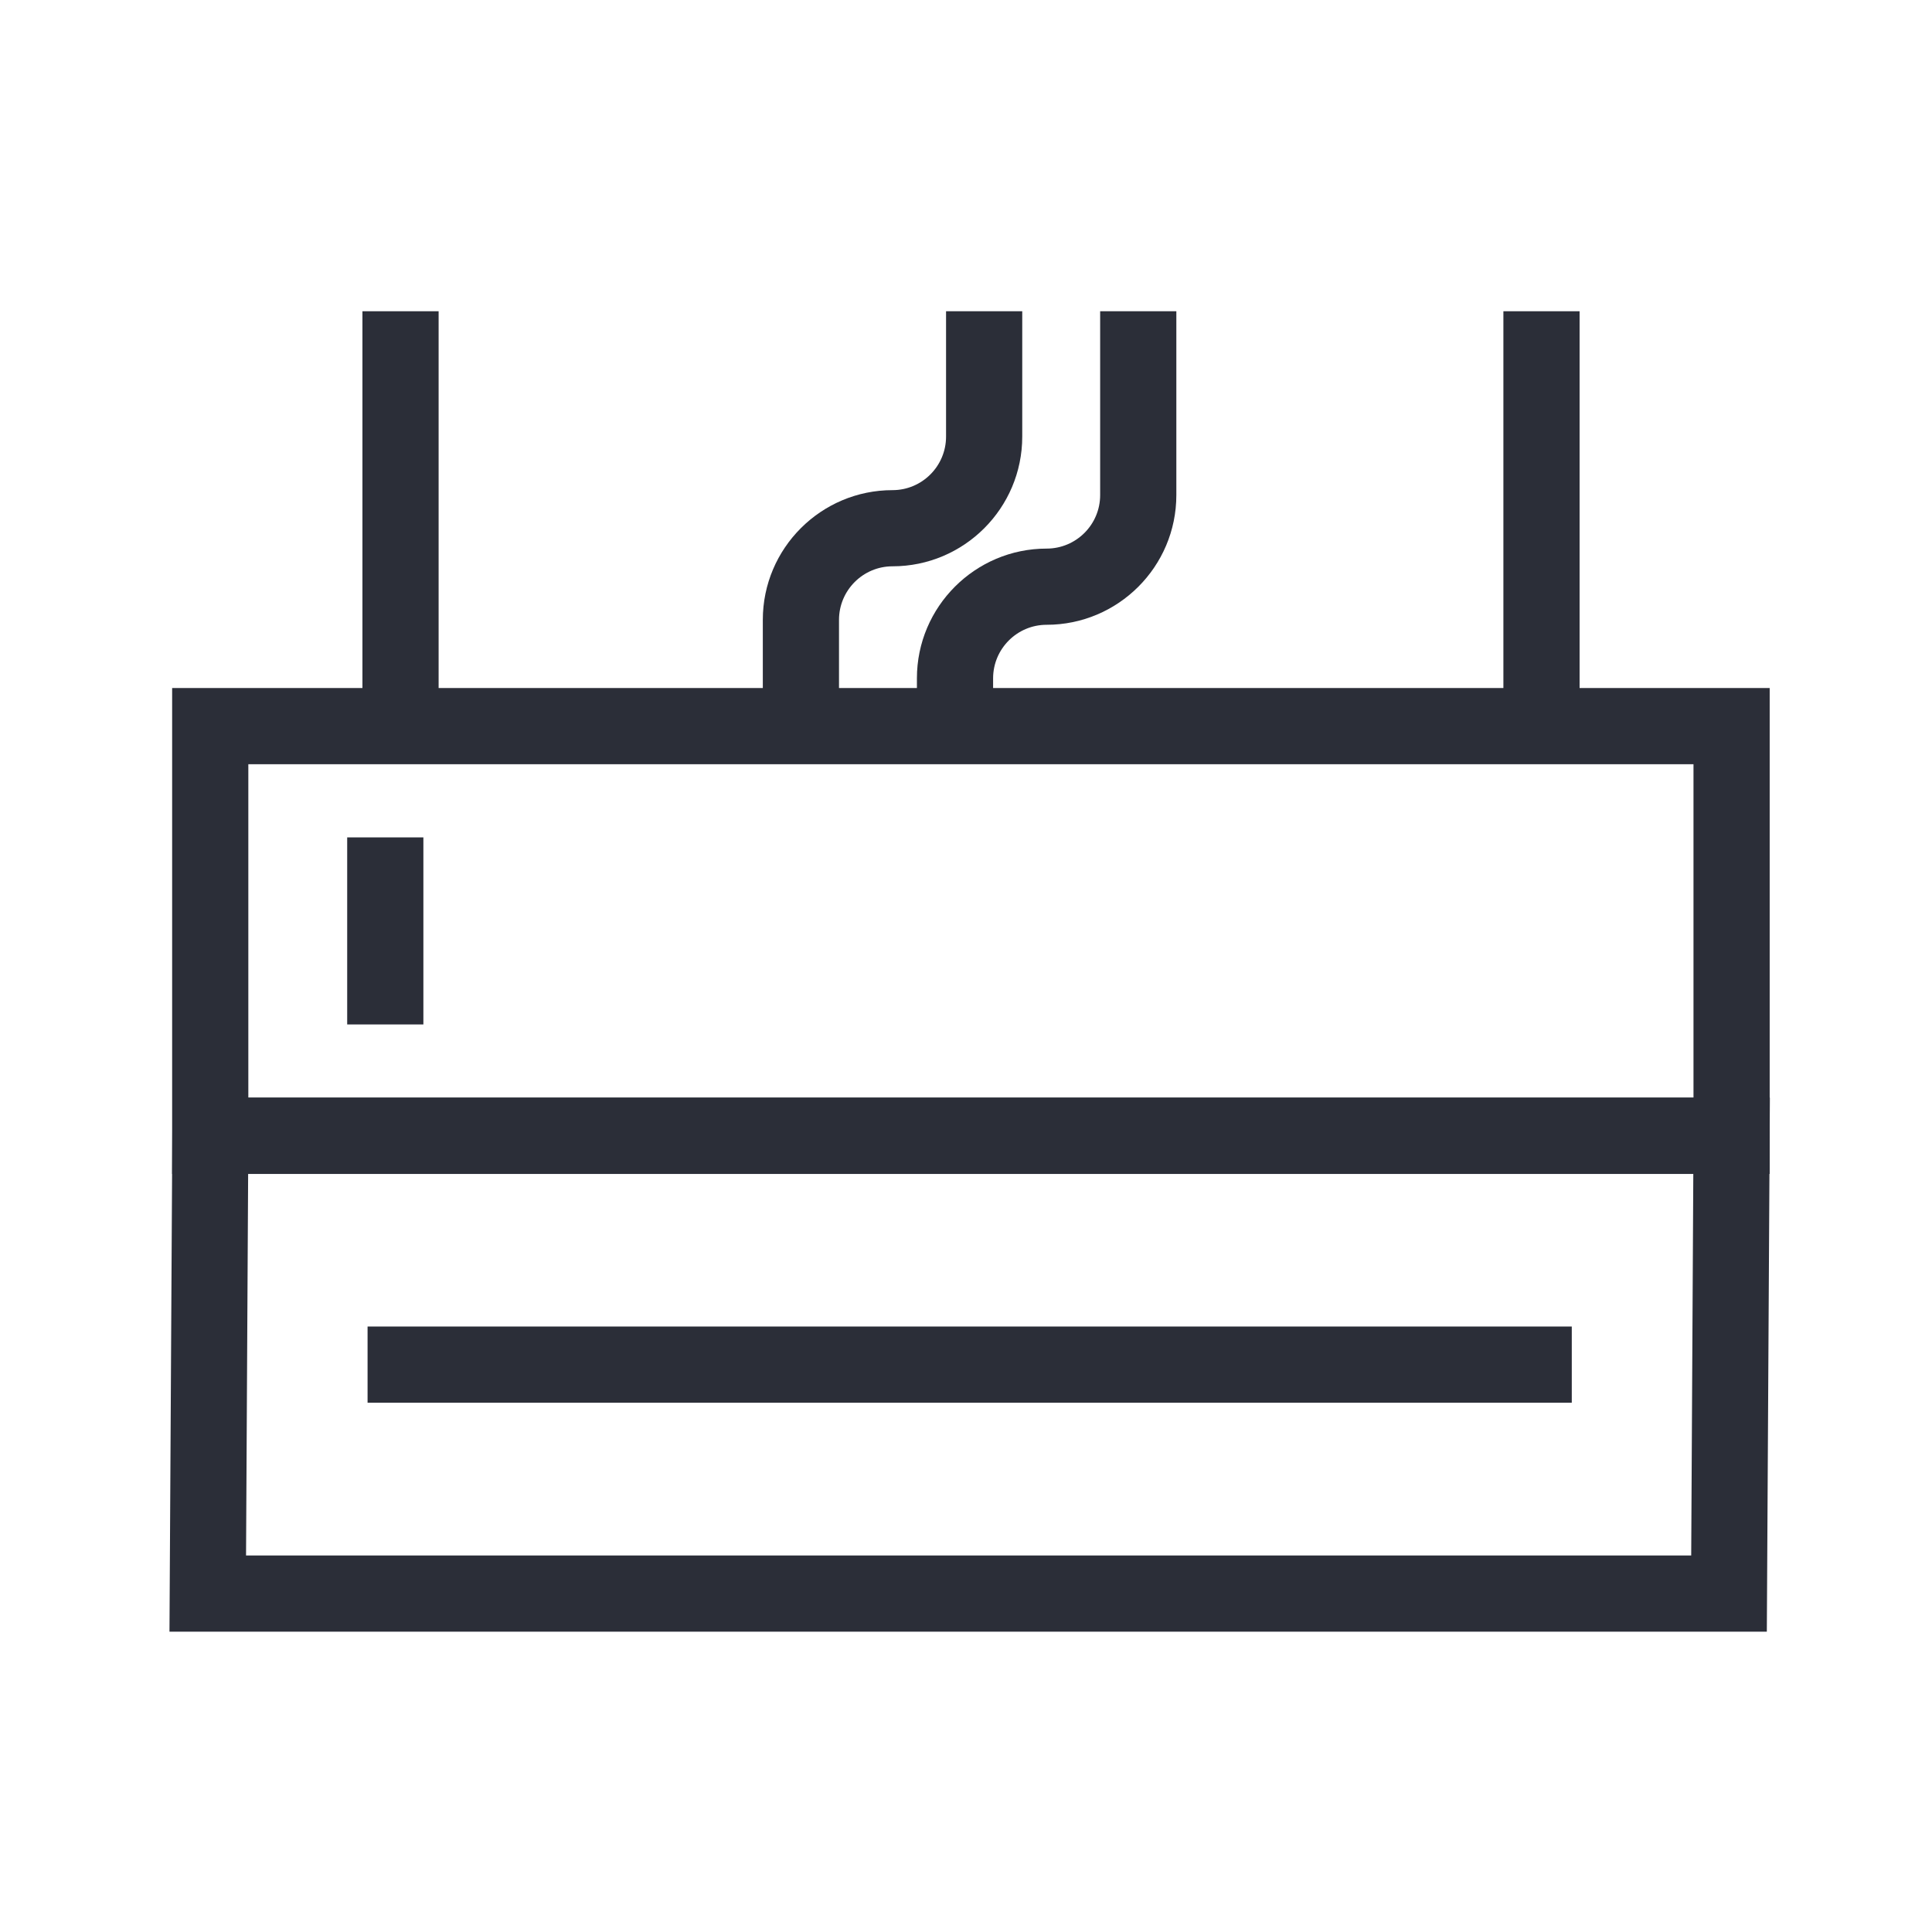
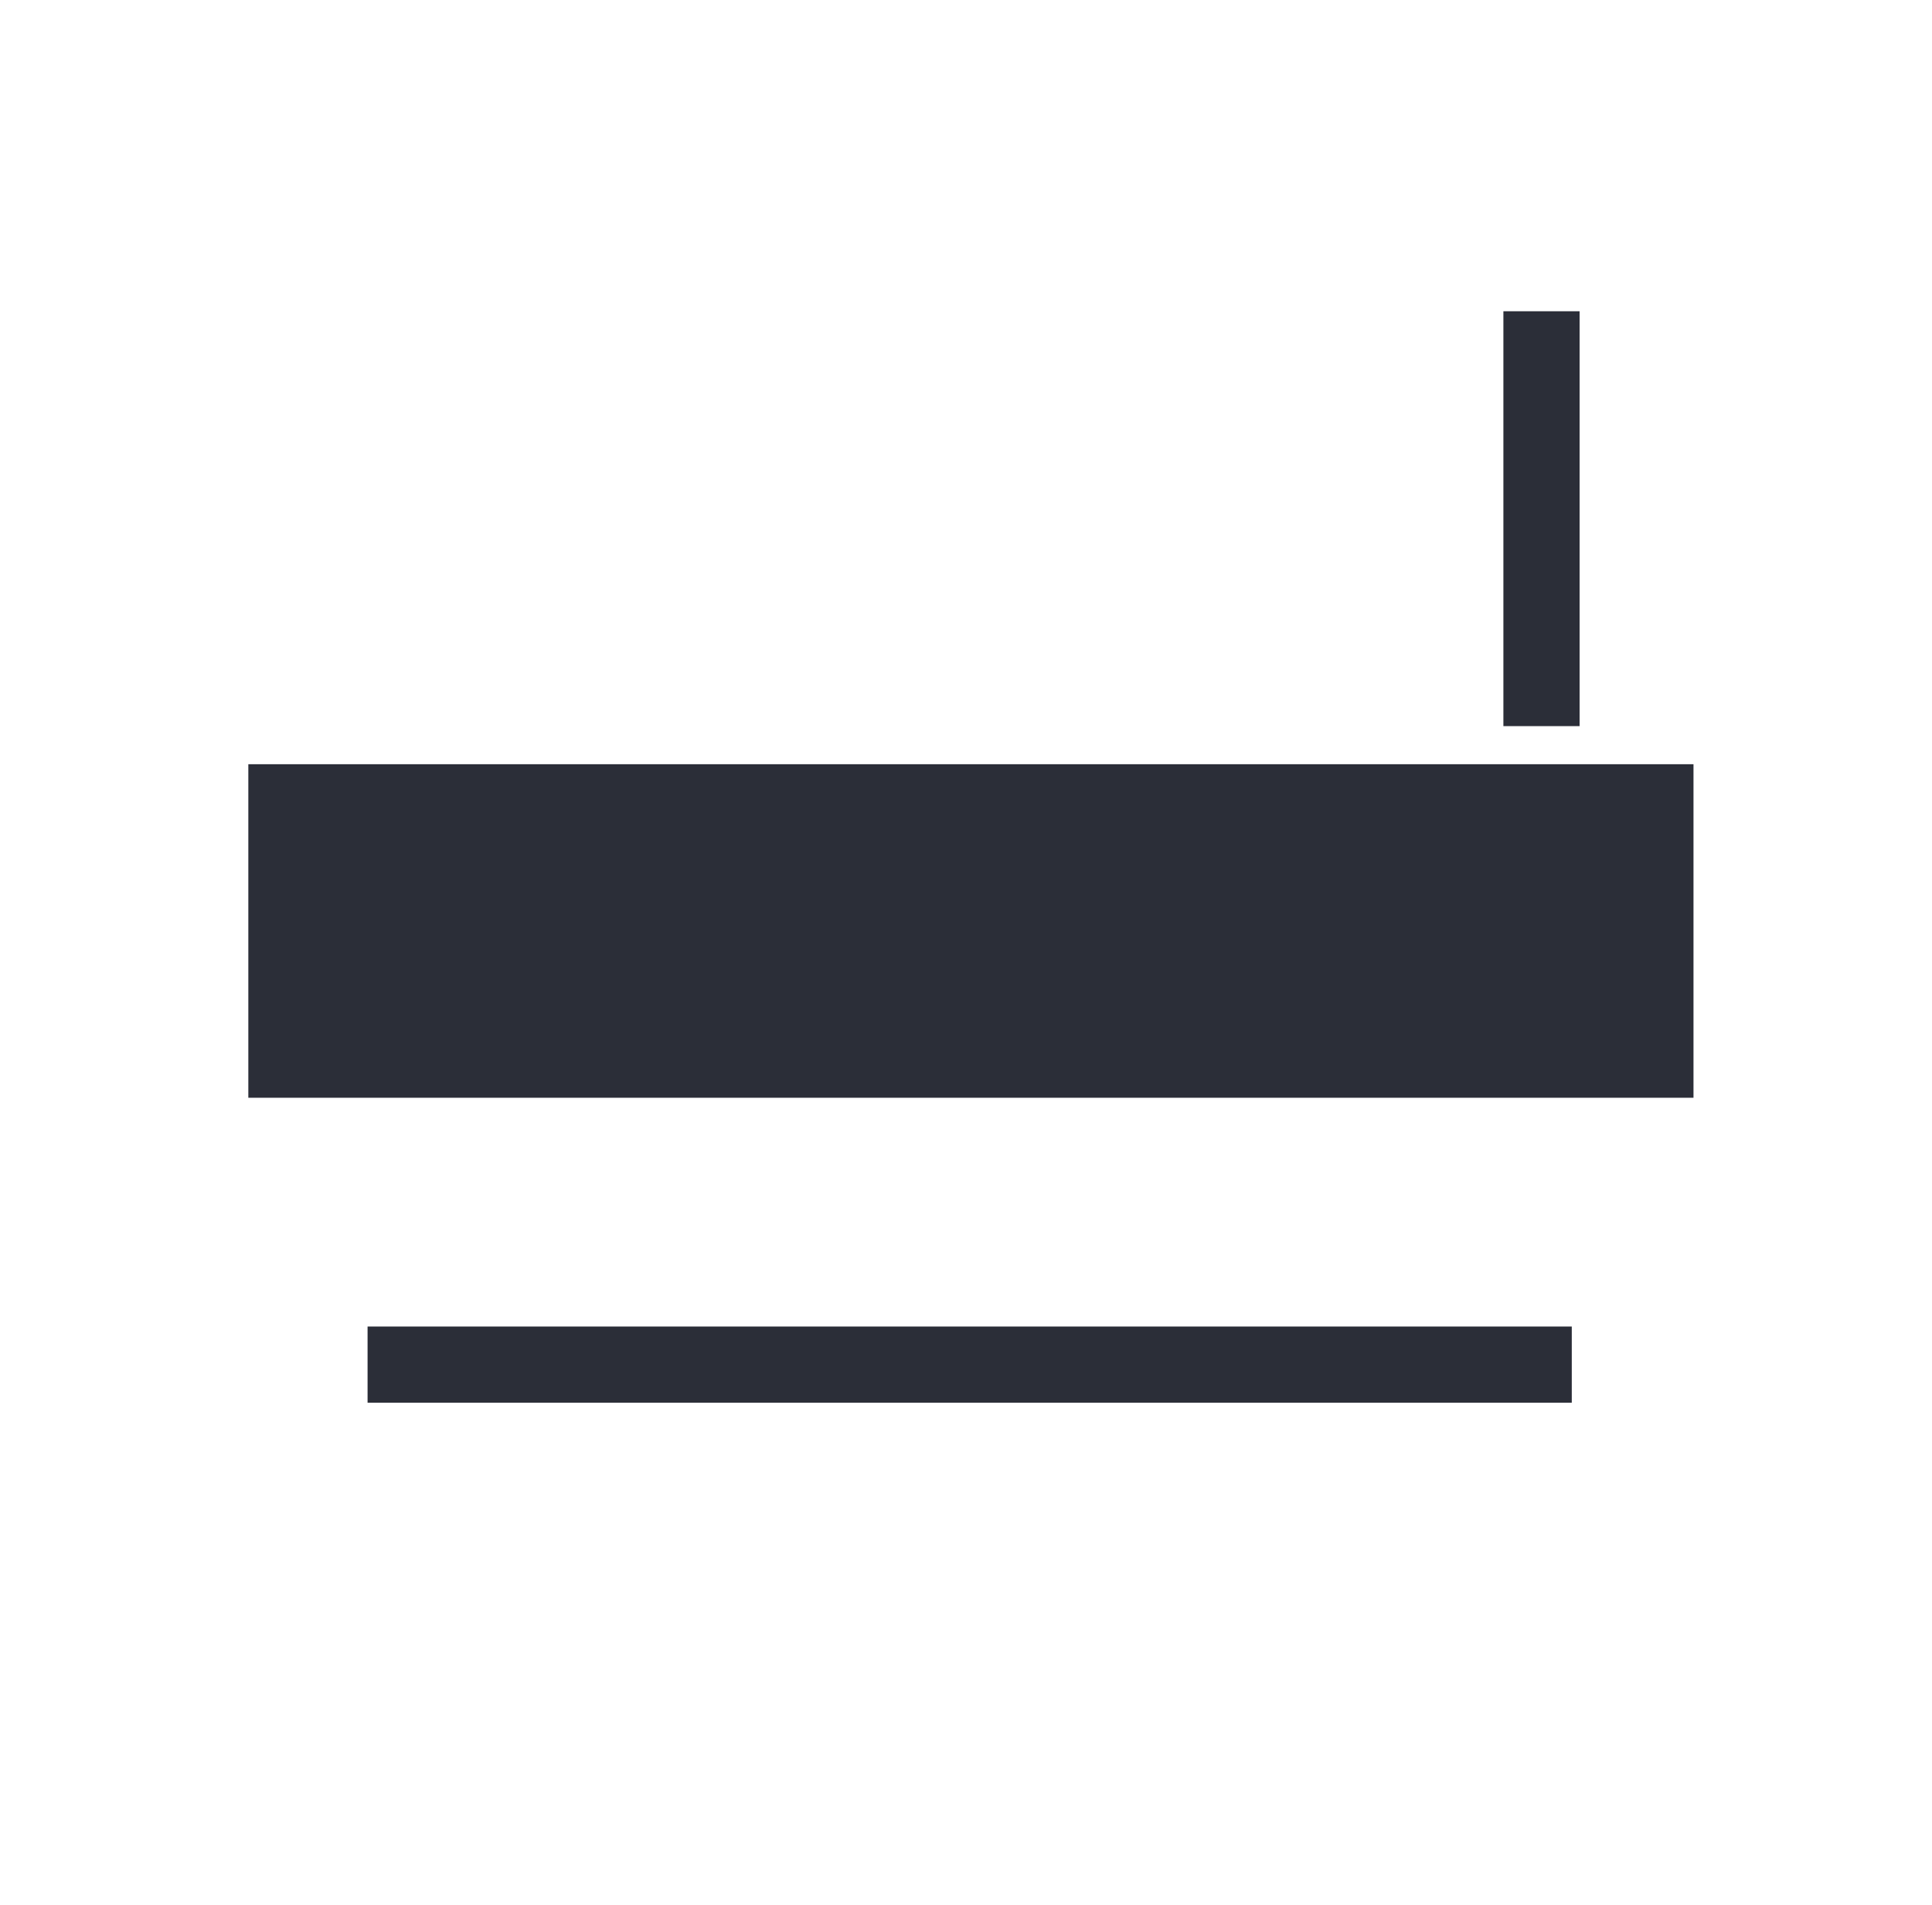
<svg xmlns="http://www.w3.org/2000/svg" width="71" height="70" viewBox="0 0 71 70" fill="none">
-   <path d="M65.035 43.141H6.326V25.284H65.035V43.141ZM9.126 40.341H62.235V28.084H9.126V40.341Z" fill="#2B2E38" />
-   <path d="M64.937 59.962H6.228L6.34 40.334H65.042L64.93 59.962H64.937ZM9.049 57.162H62.151L62.228 43.134H9.119L9.042 57.162H9.049Z" fill="#2B2E38" />
-   <path d="M15.559 30.773H12.759V37.647H15.559V30.773Z" fill="#2B2E38" />
+   <path d="M65.035 43.141H6.326V25.284V43.141ZM9.126 40.341H62.235V28.084H9.126V40.341Z" fill="#2B2E38" />
  <path d="M58.049 11.438H55.249V26.684H58.049V11.438Z" fill="#2B2E38" />
-   <path d="M30.833 26.684H28.033V22.779C28.033 20.146 30.175 18.012 32.8 18.012C33.885 18.012 34.767 17.13 34.767 16.044V11.438H37.567V16.044C37.567 18.677 35.425 20.811 32.8 20.811C31.715 20.811 30.833 21.694 30.833 22.779V26.684Z" fill="#2B2E38" />
-   <path d="M36.496 26.684H33.696V24.927C33.696 22.296 35.838 20.16 38.463 20.16C39.548 20.16 40.43 19.279 40.43 18.194V11.438H43.23V18.194C43.23 20.826 41.088 22.96 38.463 22.96C37.378 22.96 36.496 23.843 36.496 24.927V26.684Z" fill="#2B2E38" />
-   <path d="M16.119 11.438H13.319V26.684H16.119V11.438Z" fill="#2B2E38" />
  <path d="M57.762 48.748H13.508V51.548H57.762V48.748Z" fill="#2B2E38" />
</svg>